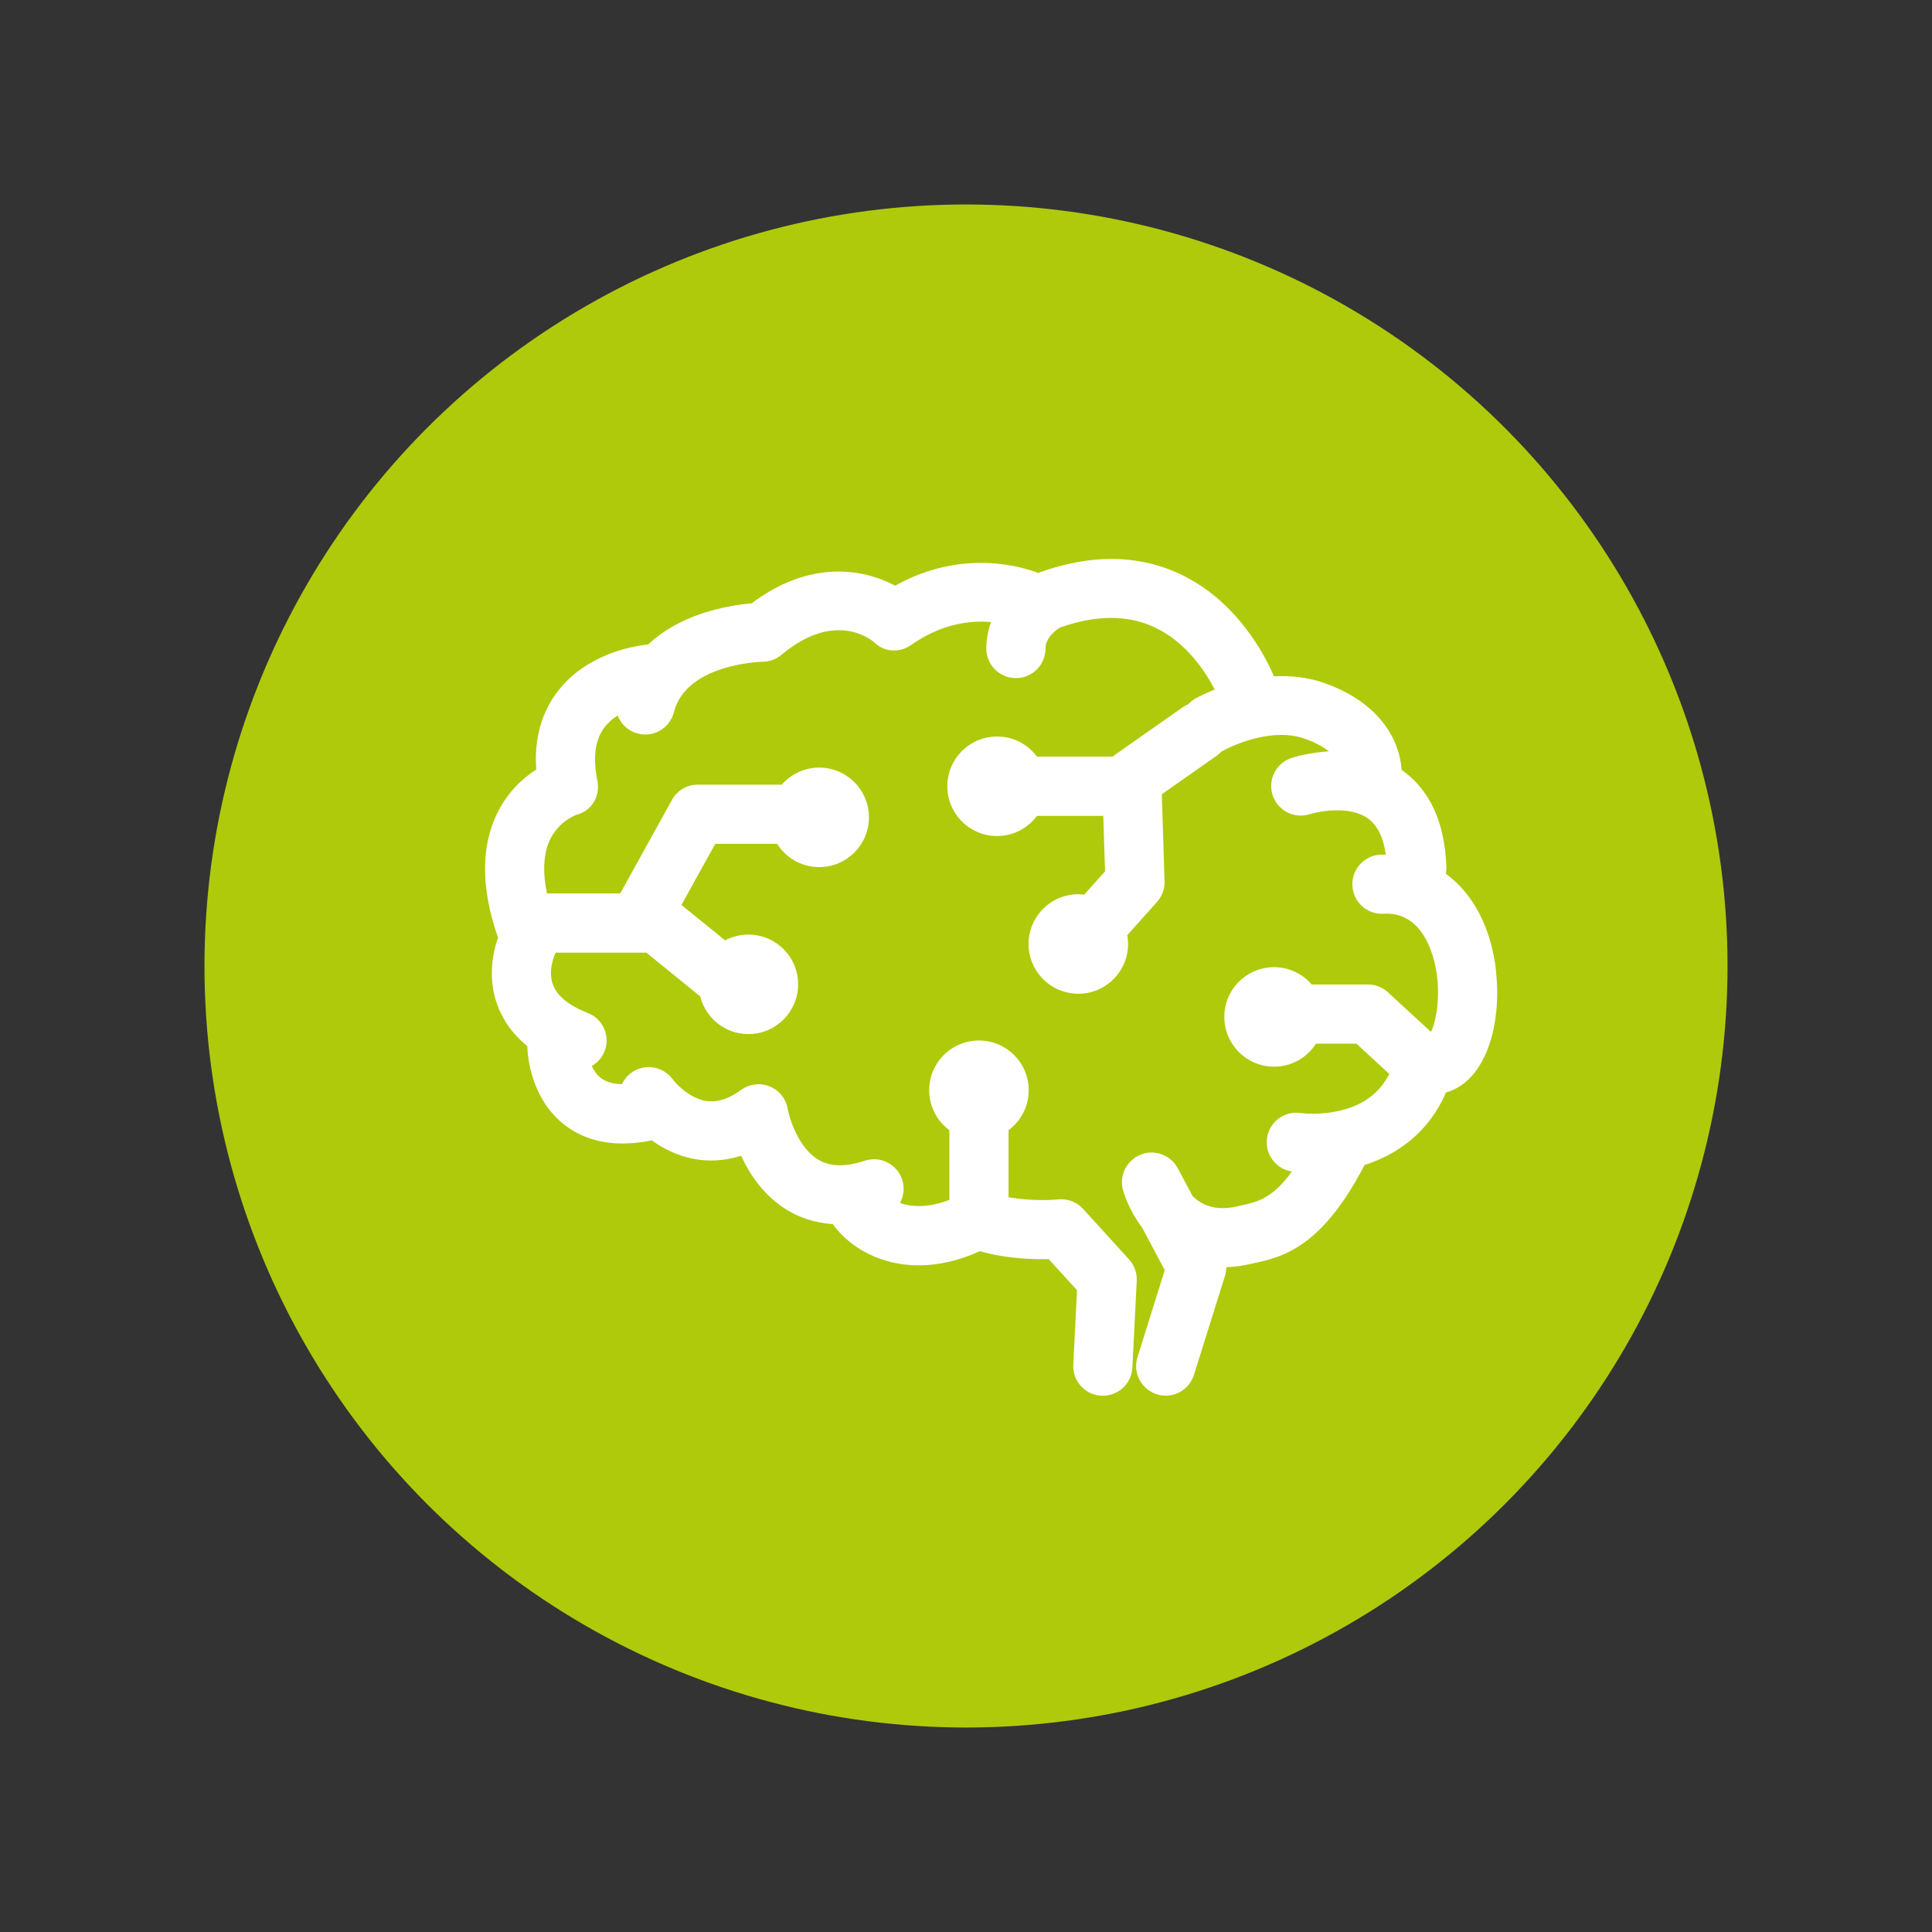
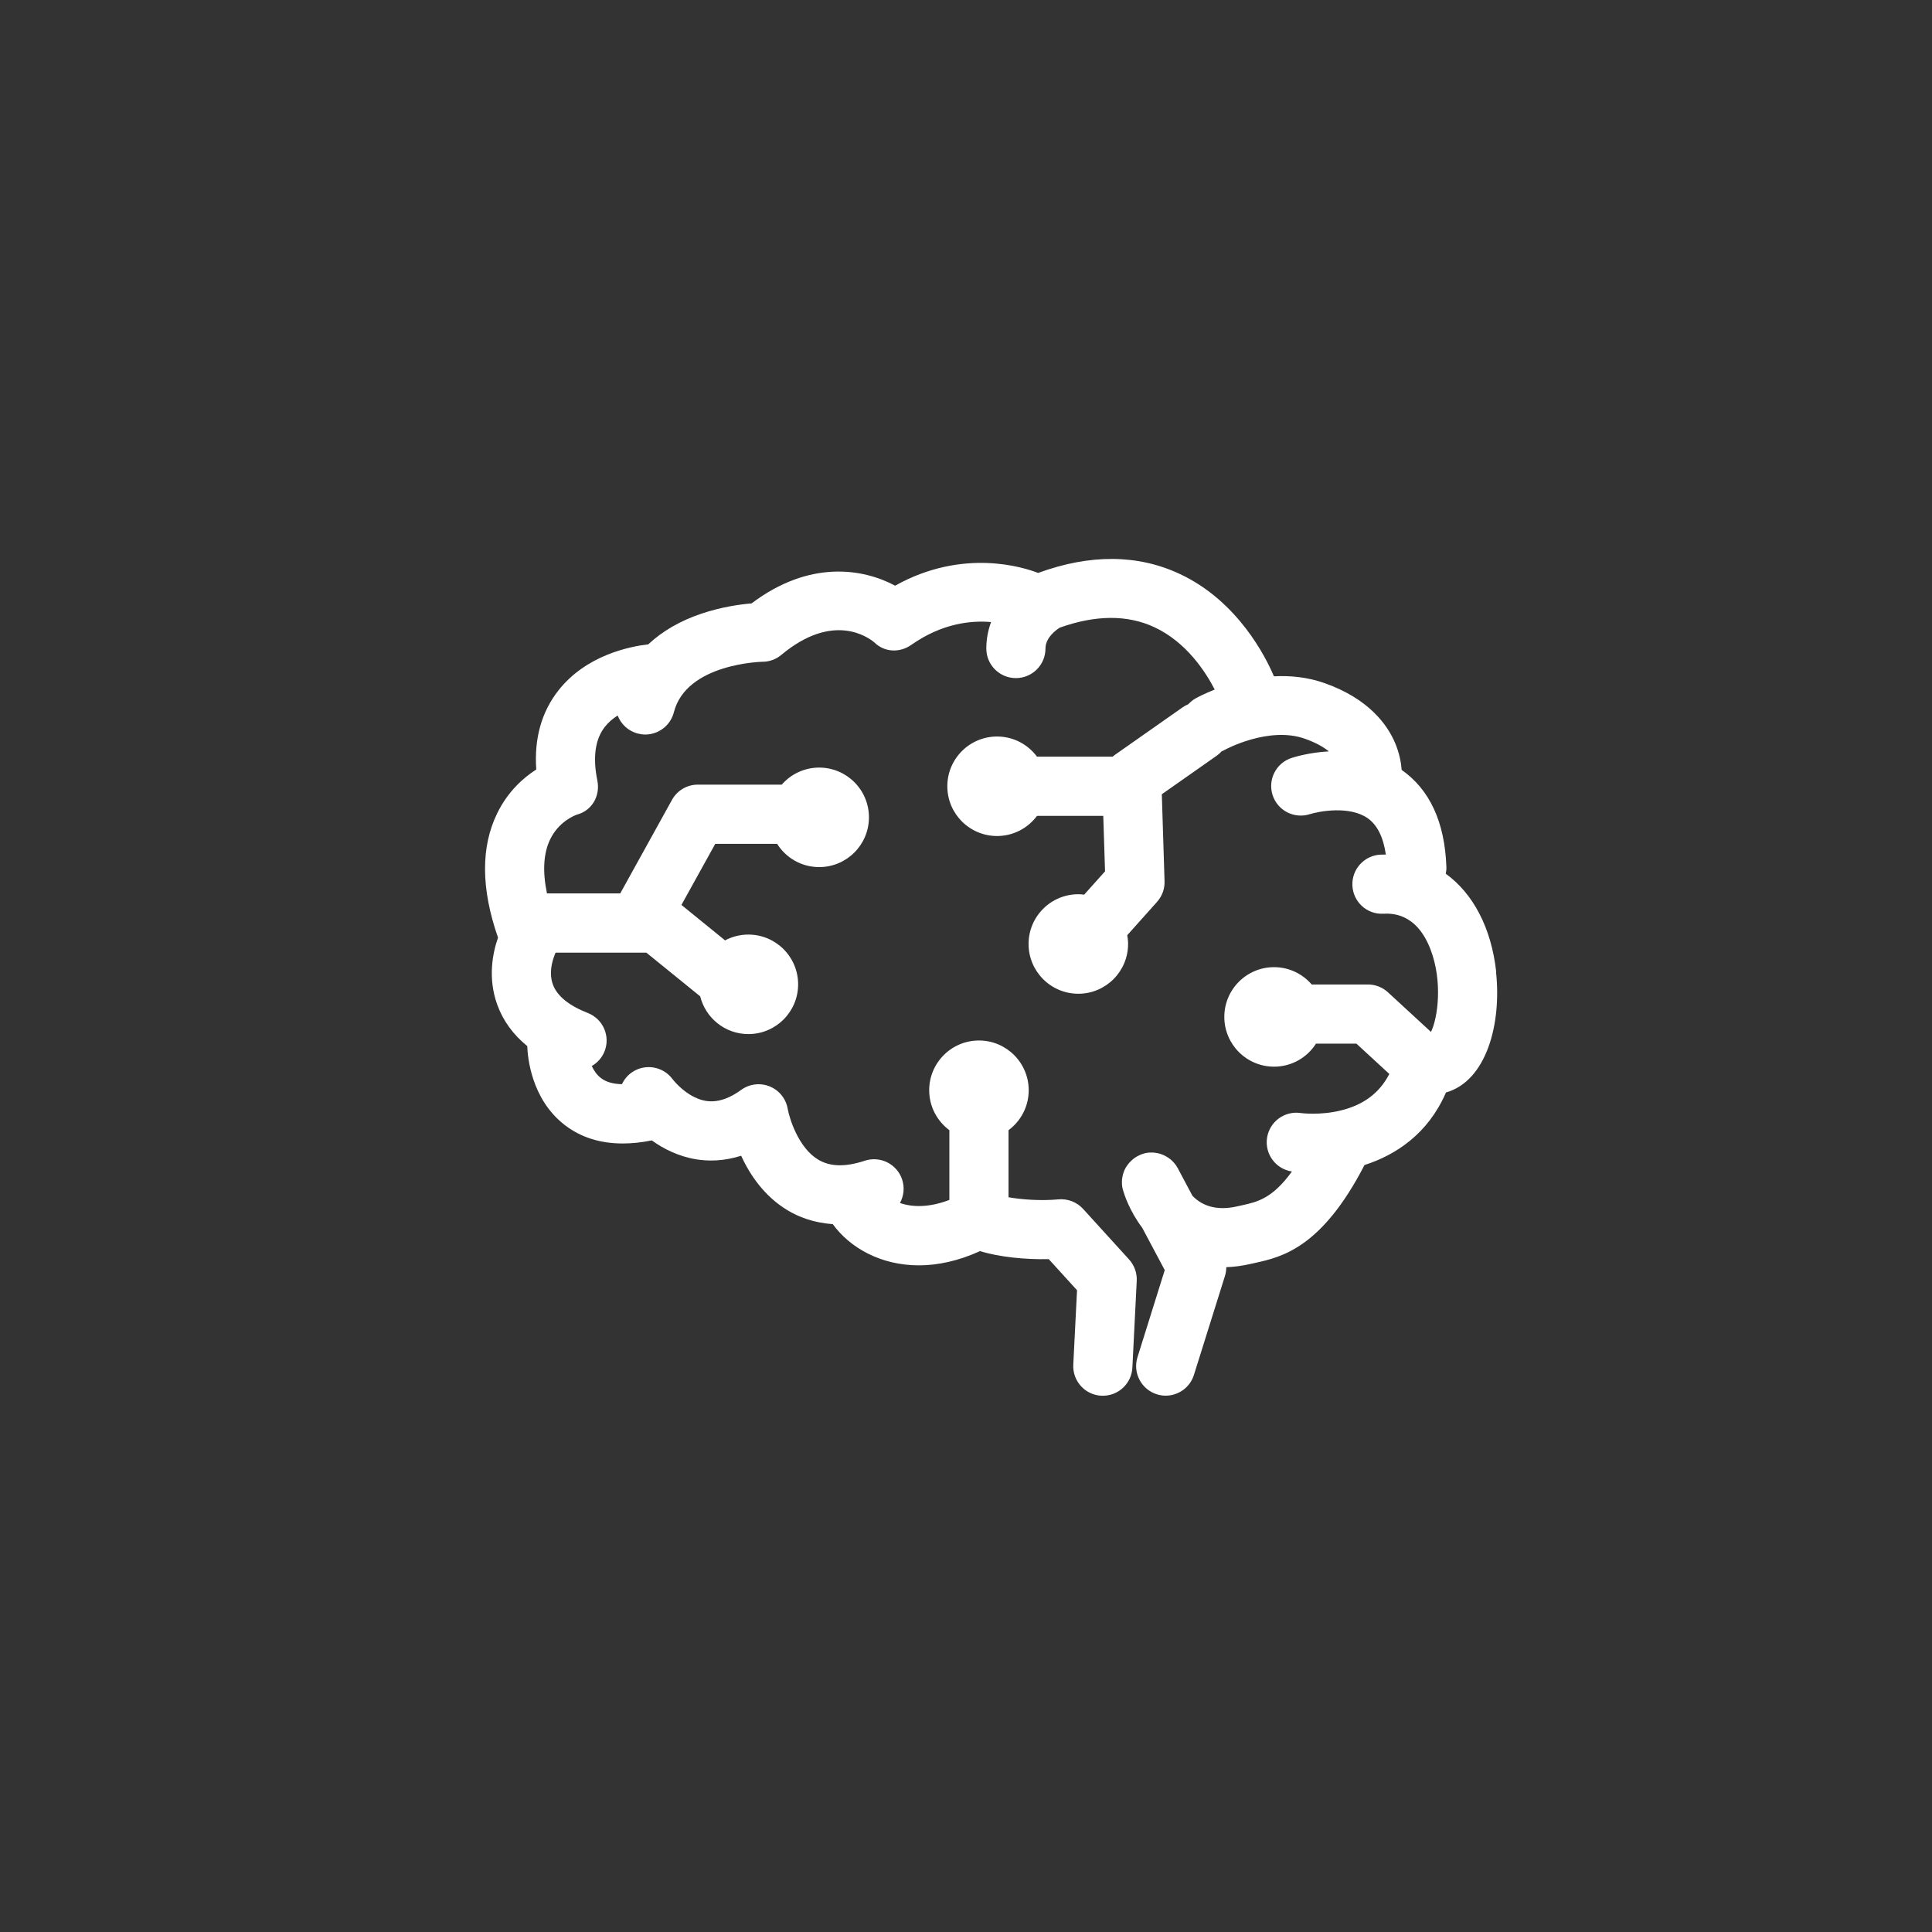
<svg xmlns="http://www.w3.org/2000/svg" id="Ebene_1" viewBox="0 0 283.46 283.46">
  <rect x="0" y="0" width="283.46" height="283.46" fill="#333333" stroke="none" />
  <defs>
    <style>.cls-1{fill:#afca0b;}.cls-1,.cls-2{stroke-width:0px;}.cls-2{fill:#fff;}</style>
  </defs>
-   <circle class="cls-1" cx="141.73" cy="141.73" r="111.73" />
  <path class="cls-2" d="M219.52,142.58c-.72-6.48-3.4-11.49-7.4-14.39.07-.34.11-.68.09-1.04-.24-6.54-2.45-11.31-6.56-14.19-.08-1.08-.33-2.44-.95-3.92-1.16-2.75-3.89-6.51-10.32-8.8-2.53-.9-5.09-1.14-7.47-1.01-1.17-2.77-5.26-11-13.77-15-6.18-2.91-13.19-2.96-20.83-.17-2.03-.79-10.97-3.72-20.98,1.87-4.68-2.51-12.55-3.83-21.06,2.6-1.66.14-4.41.51-7.37,1.51-3.14,1.06-5.74,2.58-7.79,4.5-2.64.3-9.08,1.55-13.18,6.76-2.48,3.16-3.57,7.05-3.25,11.6-1.89,1.21-4.15,3.21-5.71,6.38-2.44,4.95-2.41,11.1.1,18.29-.77,2.19-1.54,5.88-.12,9.82.85,2.36,2.33,4.4,4.41,6.09.05,1.54.55,7.74,5.46,11.55,2.35,1.83,5.22,2.74,8.55,2.74,1.34,0,2.77-.15,4.26-.45,1.7,1.22,3.9,2.35,6.55,2.78,1.69.27,3.96.3,6.56-.53,1.26,2.75,3.37,5.93,6.81,8,1.57.95,3.79,1.84,6.63,2.03,2.52,3.47,7.03,6.05,12.64,6.05,2.76,0,5.79-.64,8.97-2.09,2.86.89,6.71,1.25,10.08,1.18l4.15,4.56-.55,10.93c-.12,2.39,1.72,4.43,4.12,4.55.07,0,.15,0,.22,0,2.3,0,4.21-1.8,4.33-4.12l.64-12.73c.06-1.15-.35-2.28-1.12-3.14l-6.75-7.42c-.92-1.01-2.26-1.52-3.6-1.4-2.75.25-5.49.01-7.34-.31v-9.84c1.79-1.33,2.96-3.45,2.96-5.86,0-4.03-3.27-7.3-7.3-7.3s-7.3,3.27-7.3,7.3c0,2.4,1.17,4.53,2.96,5.86v10.23c-2.89,1.11-5.37,1.11-7.25.45.56-1.02.71-2.25.32-3.44-.75-2.27-3.2-3.51-5.48-2.76-2.84.94-5.07.89-6.82-.15-2.89-1.72-4.22-5.98-4.49-7.46-.25-1.48-1.25-2.73-2.64-3.29-1.39-.57-2.98-.37-4.19.51-3.24,2.36-5.45,1.74-6.83,1.07-1.91-.92-3.15-2.55-3.22-2.63-1.4-1.92-4.09-2.36-6.03-.98-.63.45-1.1,1.04-1.41,1.7-1.15-.02-2.25-.26-3.07-.89-.61-.46-1.04-1.1-1.36-1.77.82-.47,1.5-1.21,1.88-2.16.88-2.23-.22-4.75-2.45-5.62-2.77-1.09-4.49-2.48-5.12-4.15-.8-2.13.27-4.45.39-4.71h12.04s0,0,0,0h1.27l7.9,6.41c.79,3.18,3.65,5.54,7.07,5.54,4.03,0,7.3-3.27,7.3-7.3s-3.27-7.3-7.3-7.3c-1.24,0-2.4.31-3.42.85l-6.4-5.2,4.96-8.96h9.08c1.29,2.05,3.57,3.41,6.17,3.41,4.03,0,7.3-3.27,7.3-7.3s-3.27-7.3-7.3-7.3c-2.19,0-4.16.97-5.49,2.5h-12.32c-1.58,0-3.03.86-3.79,2.24l-7.59,13.72h-10.75c-.66-3.18-.52-5.85.44-7.87,1.25-2.65,3.6-3.56,3.93-3.68,2.23-.58,3.48-2.76,3.02-5.02-.69-3.4-.32-6.04,1.09-7.85.52-.67,1.18-1.23,1.89-1.68.49,1.27,1.56,2.29,2.98,2.65.36.09.72.14,1.07.14,1.94,0,3.7-1.31,4.2-3.27,1.83-7.18,12.93-7.4,13.02-7.41,1.01,0,1.98-.36,2.75-1.01,7.6-6.34,12.75-2.58,13.66-1.81,1.49,1.45,3.71,1.54,5.41.34,4.53-3.18,8.81-3.6,11.7-3.34-.43,1.17-.7,2.46-.7,3.88,0,2.4,1.94,4.34,4.34,4.34s4.34-1.94,4.34-4.34c0-1.63,1.62-2.76,2.09-3.06,5.27-1.88,9.94-1.91,13.88-.07,4.74,2.2,7.57,6.64,8.86,9.15-1.63.65-2.67,1.22-2.79,1.29-.42.23-.77.53-1.08.86-.29.12-.57.27-.84.46l-9.96,6.99c-.11.08-.21.16-.31.25h-11.09c-1.33-1.79-3.45-2.96-5.86-2.96-4.03,0-7.3,3.27-7.3,7.3s3.27,7.3,7.3,7.3c2.4,0,4.53-1.17,5.86-2.96h9.72l.26,8.14-3.06,3.42c-.28-.03-.57-.06-.86-.06-4.03,0-7.3,3.27-7.3,7.3s3.27,7.3,7.3,7.3,7.3-3.27,7.3-7.3c0-.44-.05-.87-.12-1.29l4.37-4.89c.74-.83,1.14-1.91,1.1-3.03l-.4-12.76,8.05-5.65c.27-.19.51-.4.72-.64.15-.06.31-.13.46-.22.06-.04,6.47-3.52,11.77-1.63,1.58.56,2.7,1.2,3.51,1.85-2.86.16-5.03.82-5.48.97-2.27.74-3.5,3.17-2.78,5.44.73,2.27,3.17,3.53,5.44,2.81,1.48-.46,5.9-1.26,8.53.6,1.4.99,2.28,2.78,2.65,5.32-.25,0-.49,0-.74.01-2.39.09-4.26,2.11-4.17,4.5.09,2.39,2.09,4.28,4.5,4.17,1.21-.05,4.88-.19,6.96,5.23,1.81,4.7,1.08,10.08.07,12.11l-6.31-5.81c-.8-.74-1.85-1.15-2.94-1.15h-8.25c-1.34-1.55-3.31-2.54-5.52-2.54-4.03,0-7.3,3.27-7.3,7.3s3.27,7.3,7.3,7.3c2.59,0,4.86-1.35,6.15-3.38h5.93l4.83,4.45c-1.44,2.79-3.79,4.56-7.18,5.37-3.03.73-5.73.38-5.84.36-2.37-.34-4.56,1.28-4.92,3.64-.36,2.37,1.27,4.58,3.64,4.94,0,0,0,0,.01,0-2.88,3.98-5.11,4.47-7.28,4.95-.24.05-.48.11-.72.16-3.29.76-5.34-.24-6.6-1.55l-2.11-3.97s0,0,0-.01l-.03-.06s-.04-.06-.06-.09c-.05-.09-.1-.18-.16-.26-.03-.04-.06-.09-.09-.13-.05-.07-.1-.14-.16-.21-.04-.05-.08-.1-.13-.15-.05-.06-.1-.11-.15-.16-.05-.05-.11-.1-.16-.15-.05-.04-.09-.09-.14-.13-.06-.05-.12-.1-.19-.14-.05-.04-.1-.07-.15-.11-.06-.04-.13-.08-.19-.12-.05-.03-.11-.07-.17-.1-.06-.03-.12-.07-.19-.1-.06-.03-.13-.06-.19-.09-.06-.02-.12-.05-.18-.07-.07-.03-.15-.06-.22-.08-.05-.02-.11-.03-.16-.05-.08-.02-.16-.04-.24-.06-.05-.01-.11-.02-.16-.03-.08-.01-.17-.03-.25-.04-.06,0-.12-.01-.17-.02-.08,0-.16-.01-.24-.01-.07,0-.14,0-.2,0-.07,0-.14,0-.21,0-.08,0-.16.02-.24.03-.06,0-.12.01-.18.02-.09.02-.18.04-.26.06-.04,0-.08.02-.12.03-.01,0-.03,0-.04.01-.08.02-.16.05-.24.08-.06.02-.13.04-.19.07-.06.02-.12.05-.18.08-.08.04-.16.07-.23.11-.01,0-.02.01-.04.02-.04.02-.07.04-.1.06-.08.05-.16.09-.24.14-.05.03-.09.07-.14.1-.07.05-.14.1-.2.15-.05.04-.1.09-.15.13-.05.05-.11.1-.16.15-.05.05-.11.11-.16.16-.04.05-.09.09-.13.14-.05.06-.1.12-.15.19-.04.05-.07.1-.11.15-.04.06-.08.13-.13.19-.03.05-.07.11-.1.16-.03.06-.07.13-.1.19-.03.06-.06.13-.09.19-.03.06-.05.12-.07.18-.03.07-.05.14-.08.22-.02.06-.03.11-.05.17-.02.08-.04.16-.06.24-.01.05-.02.11-.03.16-.01.08-.03.16-.04.25,0,.06-.01.12-.02.17,0,.08-.01.16-.01.24,0,.07,0,.14,0,.2,0,.07,0,.14,0,.21,0,.08.02.16.03.24,0,.06.01.12.02.18.02.09.04.18.06.26,0,.04.02.08.03.12,0,.02.01.05.03.09,0,0,0,.01,0,.02.17.6.95,3.02,2.8,5.47l3.31,6.22-4,12.78c-.72,2.29.56,4.72,2.84,5.44.43.14.87.2,1.3.2,1.85,0,3.56-1.19,4.14-3.04l4.55-14.51c.13-.42.2-.86.2-1.3,1.16-.04,2.35-.2,3.57-.48.21-.05.41-.09.63-.14,3.9-.86,9.78-2.16,16.08-14.37,4.65-1.49,9.31-4.61,11.91-10.55.01-.03.02-.06.03-.09,5.93-1.67,8.2-10.03,7.35-17.73Z" />
</svg>